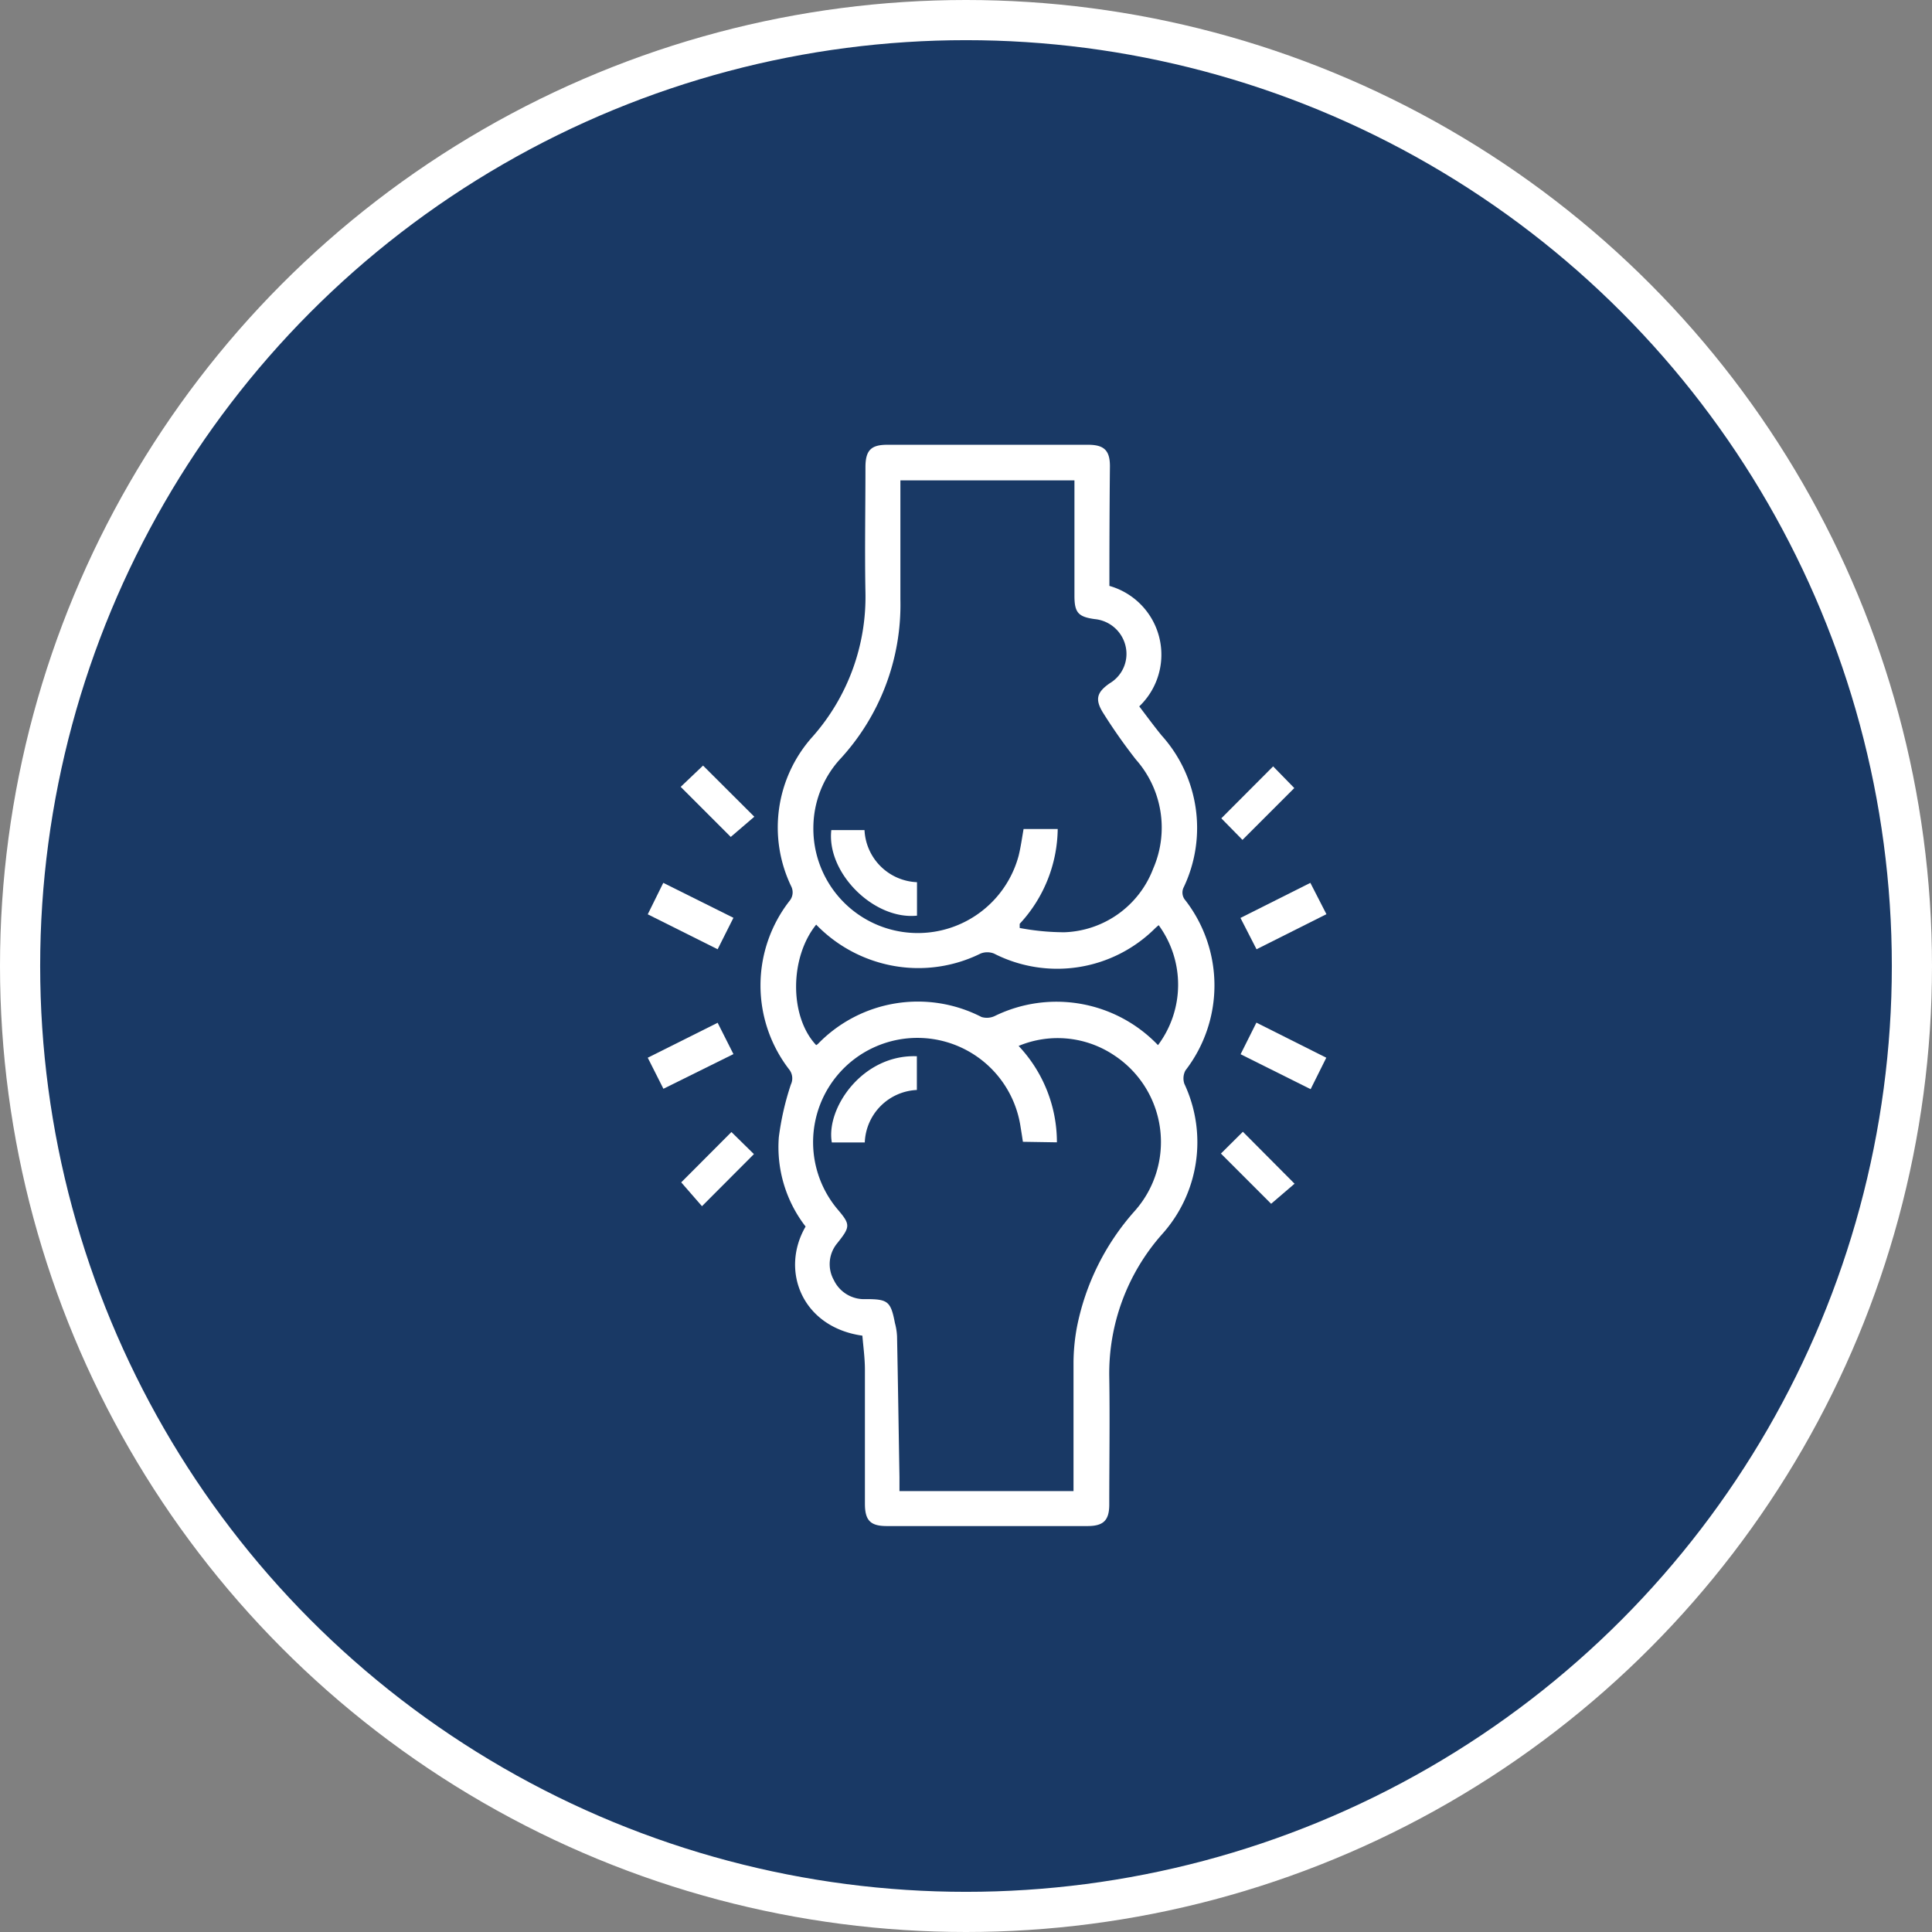
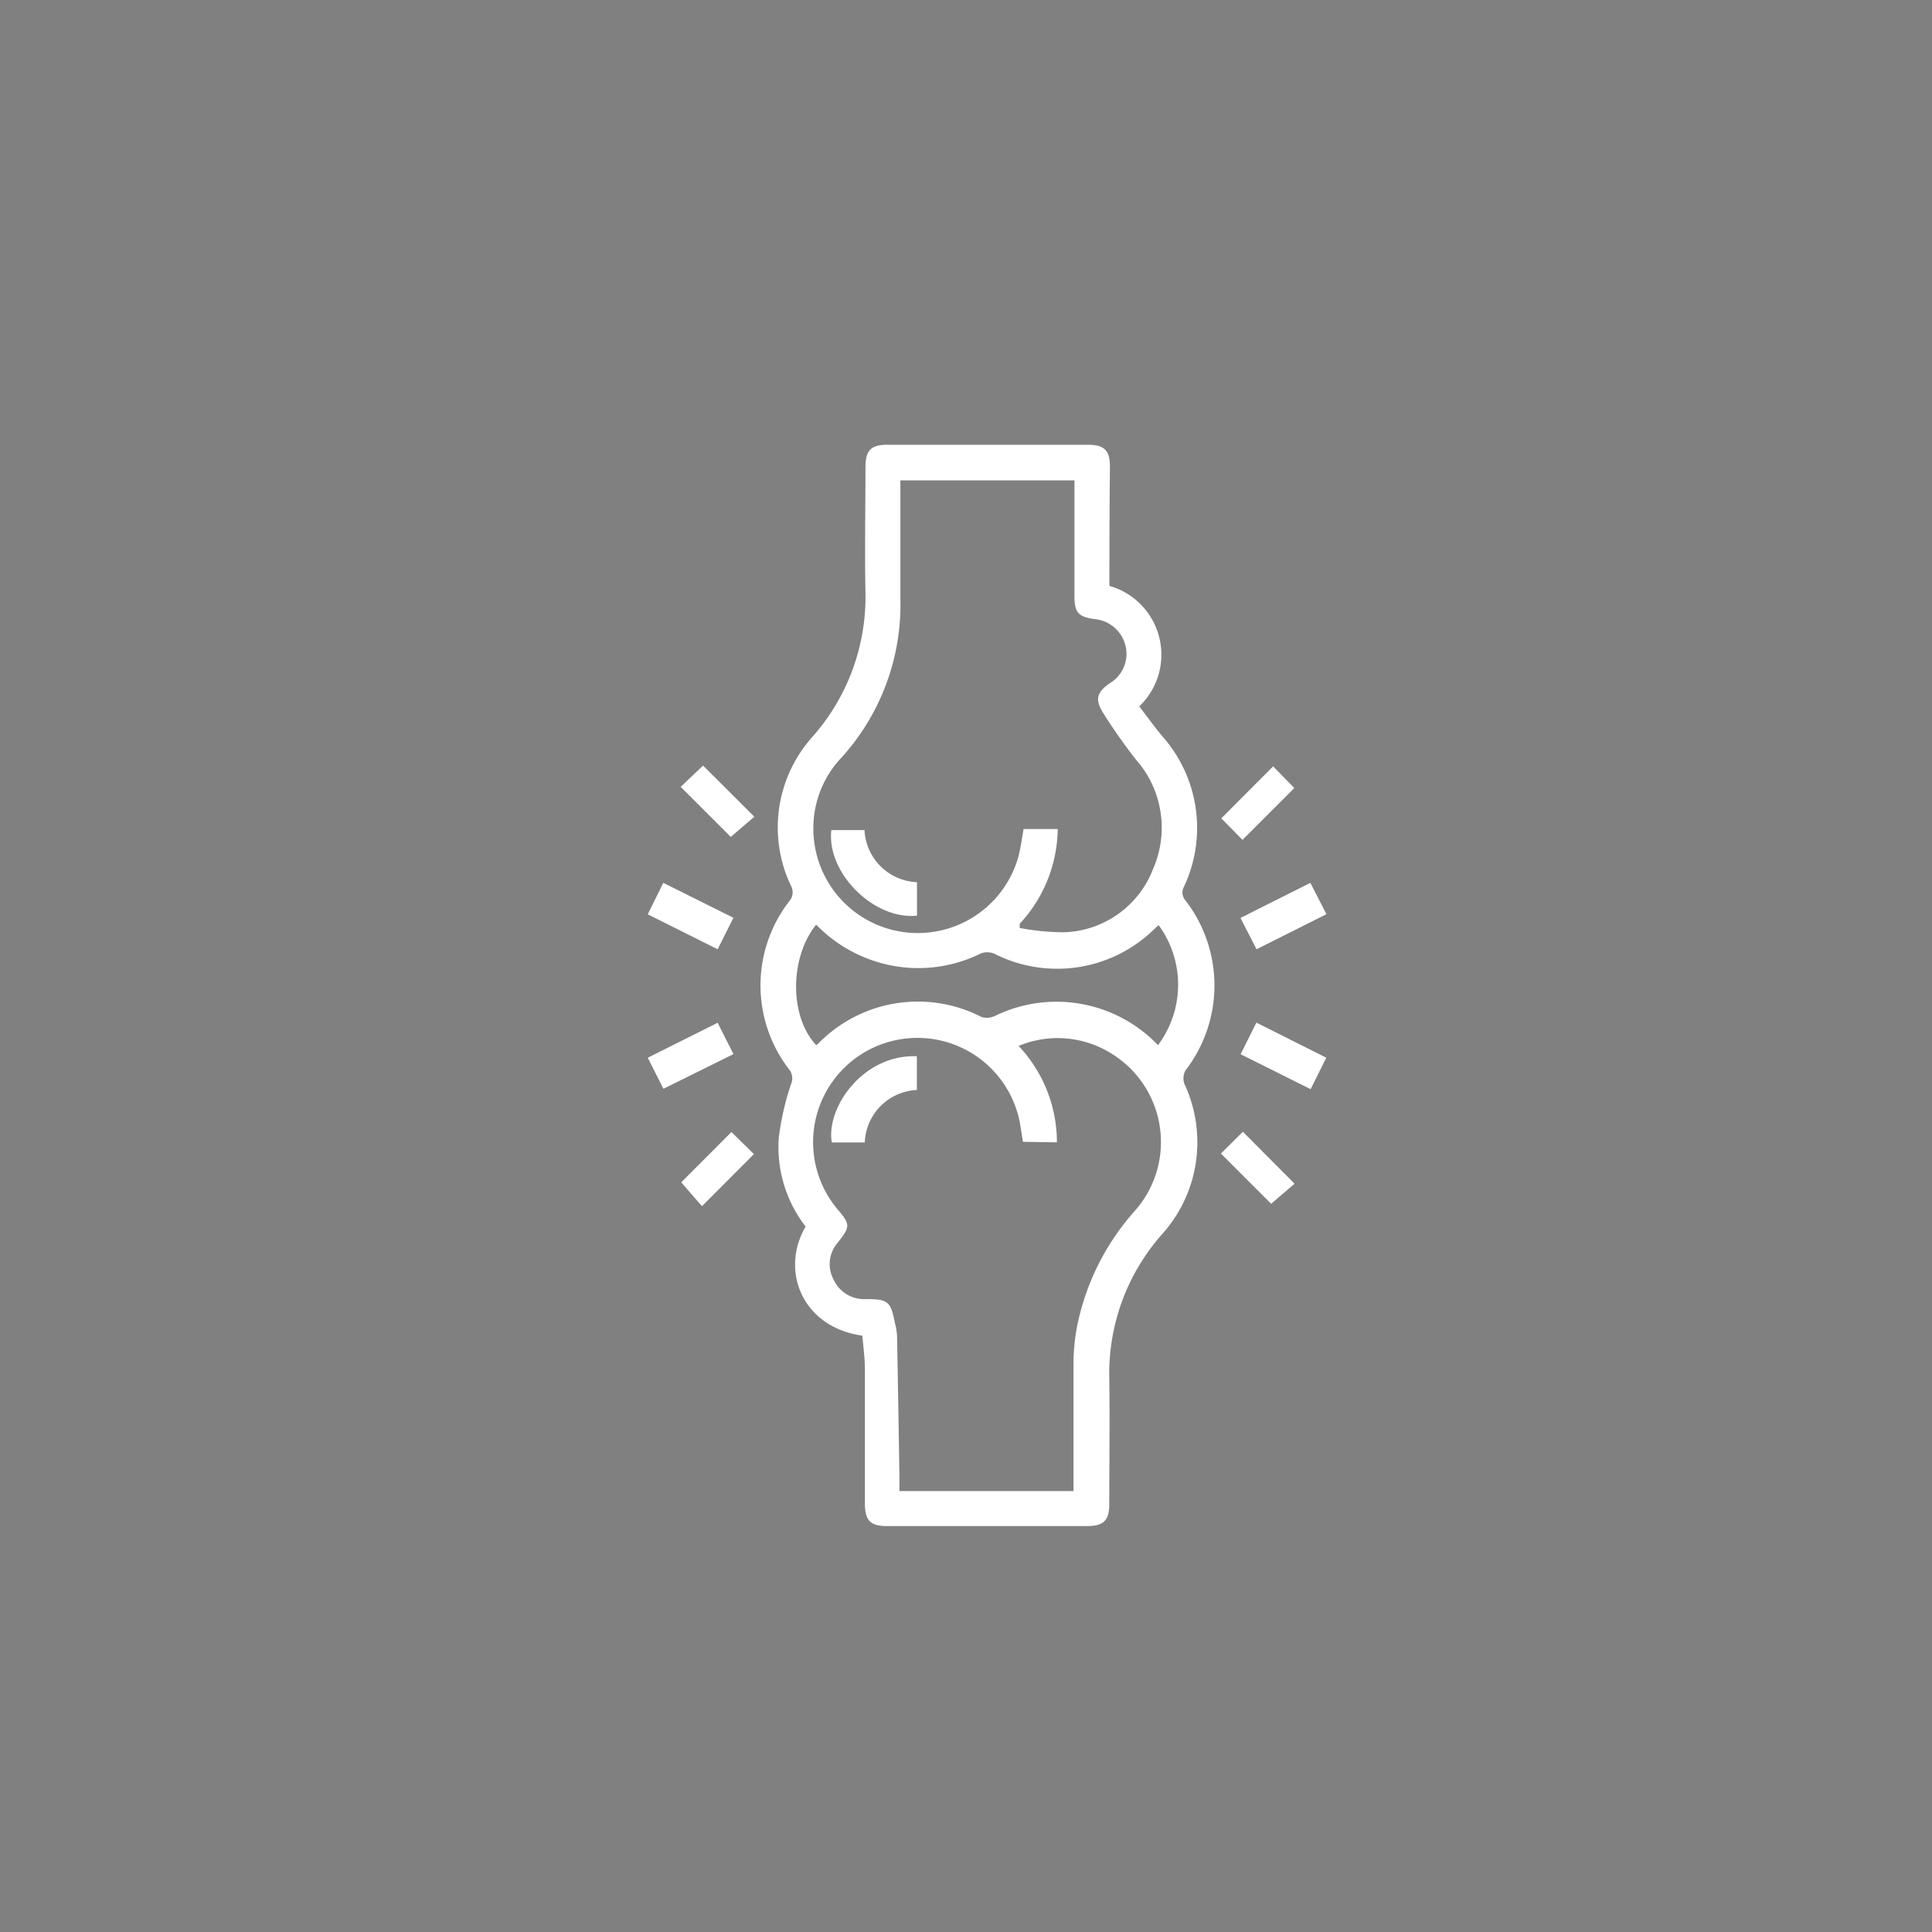
<svg xmlns="http://www.w3.org/2000/svg" viewBox="0 0 144.3 144.3">
  <rect x="0" y="0" width="144.3" height="144.3" fill="#808080" stroke="none" />
  <defs>
    <style>.cls-1{fill:#193965;stroke:#fff;stroke-miterlimit:10;stroke-width:3px;}.cls-2{fill:#fff;}</style>
  </defs>
  <g id="Layer_2" data-name="Layer 2">
    <g id="Layer_1-2" data-name="Layer 1">
-       <circle class="cls-1" cx="72.15" cy="72.15" r="70.65" />
-     </g>
+       </g>
    <g id="text_content_benefits" data-name="text content+benefits">
      <path class="cls-2" d="M82.86,43.76a5.34,5.34,0,0,1,2.23,9c.55.72,1.09,1.46,1.67,2.17a10.32,10.32,0,0,1,1.66,11.32.88.88,0,0,0,.12,1,10.39,10.39,0,0,1,0,12.7,1.26,1.26,0,0,0-.08,1,10.28,10.28,0,0,1-1.68,11.25,15.68,15.68,0,0,0-3.93,10.65c.05,3.17,0,6.35,0,9.52,0,1.18-.43,1.61-1.62,1.61h-15c-1.22,0-1.63-.42-1.63-1.67,0-3.34,0-6.68,0-10,0-.86-.12-1.71-.19-2.55-4.49-.63-6.16-4.85-4.24-8.15a9.69,9.69,0,0,1-2-6.67A20.66,20.66,0,0,1,59.07,81a1.07,1.07,0,0,0-.11-1.1,10.27,10.27,0,0,1,0-12.6,1,1,0,0,0,.14-1.09A10.14,10.14,0,0,1,60.71,55a15.76,15.76,0,0,0,3.93-10.74c-.06-3.12,0-6.24,0-9.36,0-1.26.41-1.68,1.63-1.68h15c1.2,0,1.63.43,1.63,1.6C82.87,37.8,82.86,40.76,82.86,43.76ZM76.16,69v.31a18.15,18.15,0,0,0,3.34.32,7.37,7.37,0,0,0,6.63-4.75,7.67,7.67,0,0,0-1.29-8.15,41.14,41.14,0,0,1-2.47-3.52c-.61-1-.43-1.52.52-2.18a2.55,2.55,0,0,0,1.19-2.72,2.62,2.62,0,0,0-2.32-2.07c-1.23-.17-1.51-.49-1.51-1.74V35.88h-13c0,3,0,5.94,0,8.89a17,17,0,0,1-4.57,12,7.64,7.64,0,0,0-1.93,5,7.8,7.8,0,0,0,15.33,2.15c.16-.65.25-1.31.37-2H79A10.58,10.58,0,0,1,76.16,69Zm.24,16.28c-.06-.41-.12-.78-.18-1.15a7.79,7.79,0,1,0-13.69,6.16c1,1.17,1,1.32,0,2.57a2.44,2.44,0,0,0-.25,2.75,2.5,2.5,0,0,0,2.38,1.42c1.64,0,1.87.15,2.18,1.78a4.59,4.59,0,0,1,.16,1c.07,3.5.12,7,.18,10.5v1.06h13v-.92c0-2.91,0-5.81,0-8.72a14.93,14.93,0,0,1,.25-2.58,18.36,18.36,0,0,1,4.32-8.7A7.75,7.75,0,0,0,83.2,78.81a7.57,7.57,0,0,0-7.12-.69,10.49,10.49,0,0,1,2.86,7.2ZM86.54,69.1l-.22.19a10.37,10.37,0,0,1-12.08,1.93,1.36,1.36,0,0,0-1,0,10.48,10.48,0,0,1-7.28.75,10.65,10.65,0,0,1-5-2.91c-2,2.48-2,6.88,0,9a.71.71,0,0,0,.14-.1,10.39,10.39,0,0,1,12.21-2,1.38,1.38,0,0,0,1-.08,10.49,10.49,0,0,1,12.18,2.18A7.53,7.53,0,0,0,86.54,69.1Z" />
      <path class="cls-2" d="M99.06,79l-1.17,2.35-5.23-2.61,1.18-2.36Z" />
      <path class="cls-2" d="M92.65,68.56l5.22-2.62,1.2,2.34L93.85,70.9Z" />
      <path class="cls-2" d="M54.78,68.55,53.6,70.9l-5.22-2.61,1.16-2.35Z" />
      <path class="cls-2" d="M49.55,81.32,48.38,79l5.22-2.61,1.18,2.34Z" />
      <path class="cls-2" d="M52.51,57.18,56.34,61l-1.76,1.51-3.74-3.74Z" />
      <path class="cls-2" d="M92.8,62.73l-1.58-1.61,3.87-3.88,1.58,1.62Z" />
      <path class="cls-2" d="M50.88,88.31l3.75-3.76,1.68,1.65-3.88,3.89Z" />
      <path class="cls-2" d="M91.19,86.16l1.64-1.63,3.86,3.88-1.75,1.5Z" />
      <path class="cls-2" d="M62.09,62h2.48a4.09,4.09,0,0,0,3.92,3.89v2.5C65.26,68.72,61.73,65.19,62.09,62Z" />
      <path class="cls-2" d="M64.59,85.33H62.13c-.46-2.53,2.27-6.59,6.35-6.44v2.52A4.08,4.08,0,0,0,64.59,85.33Z" />
    </g>
  </g>
</svg>